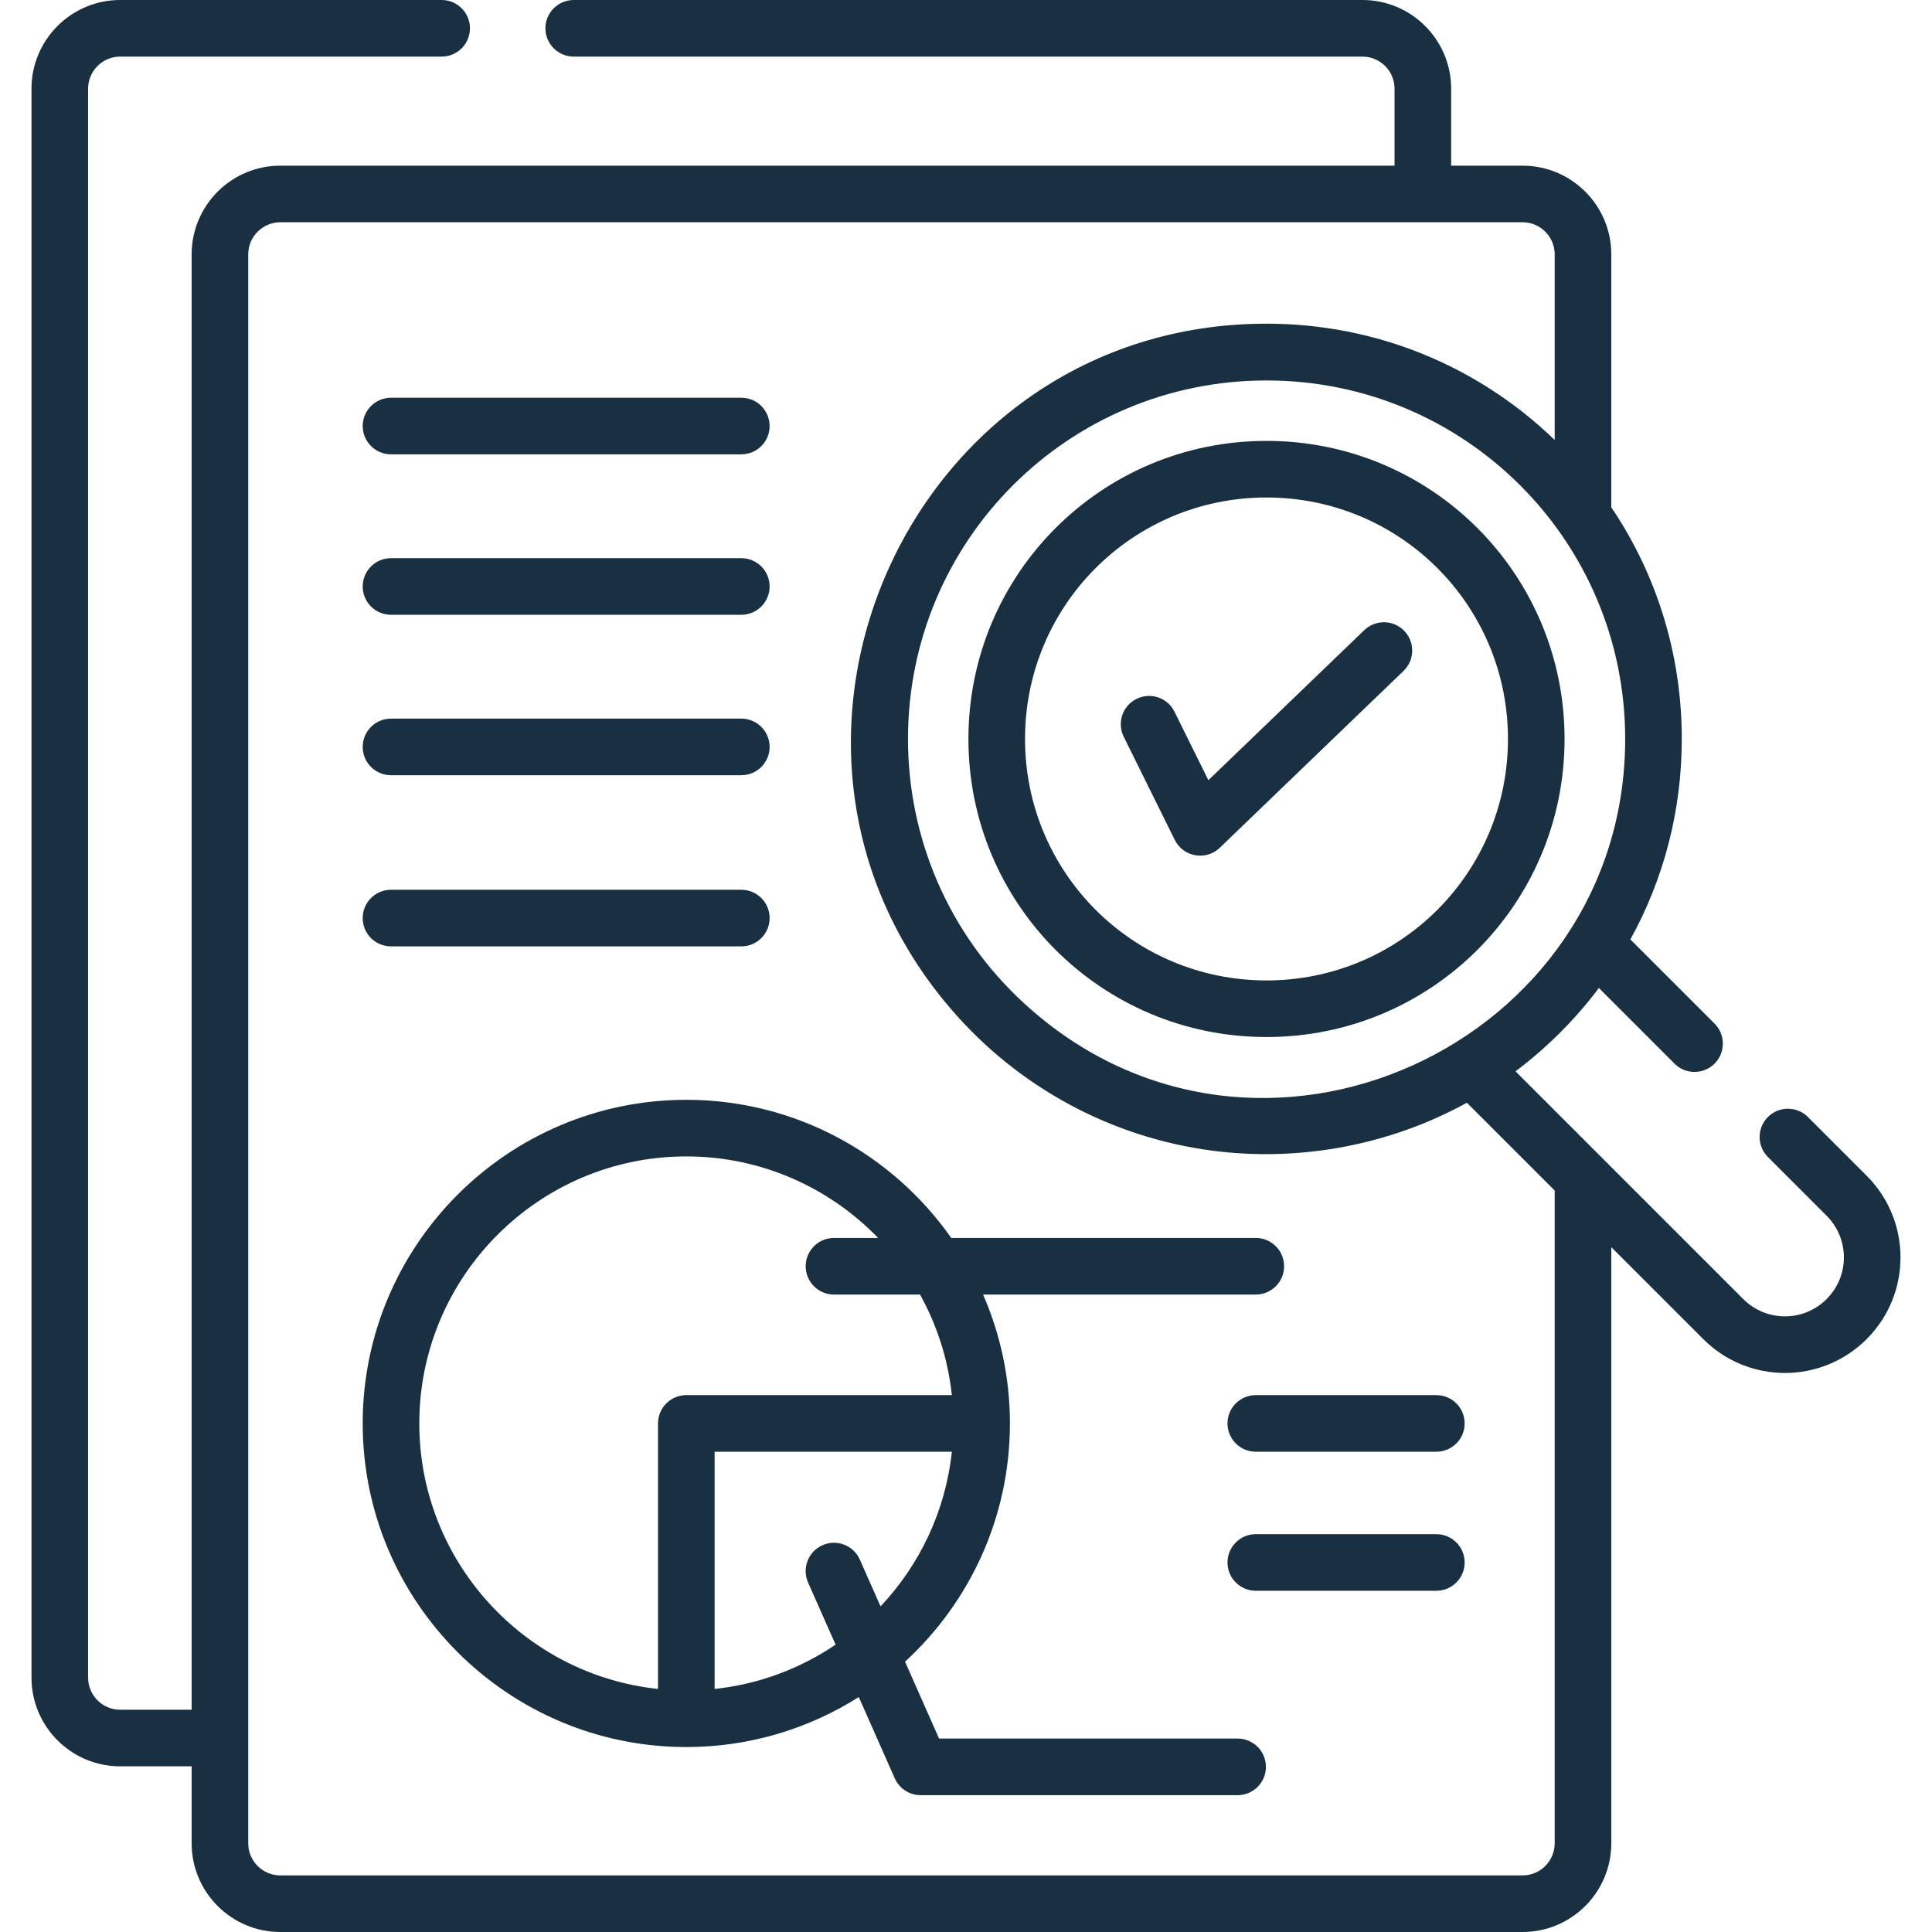
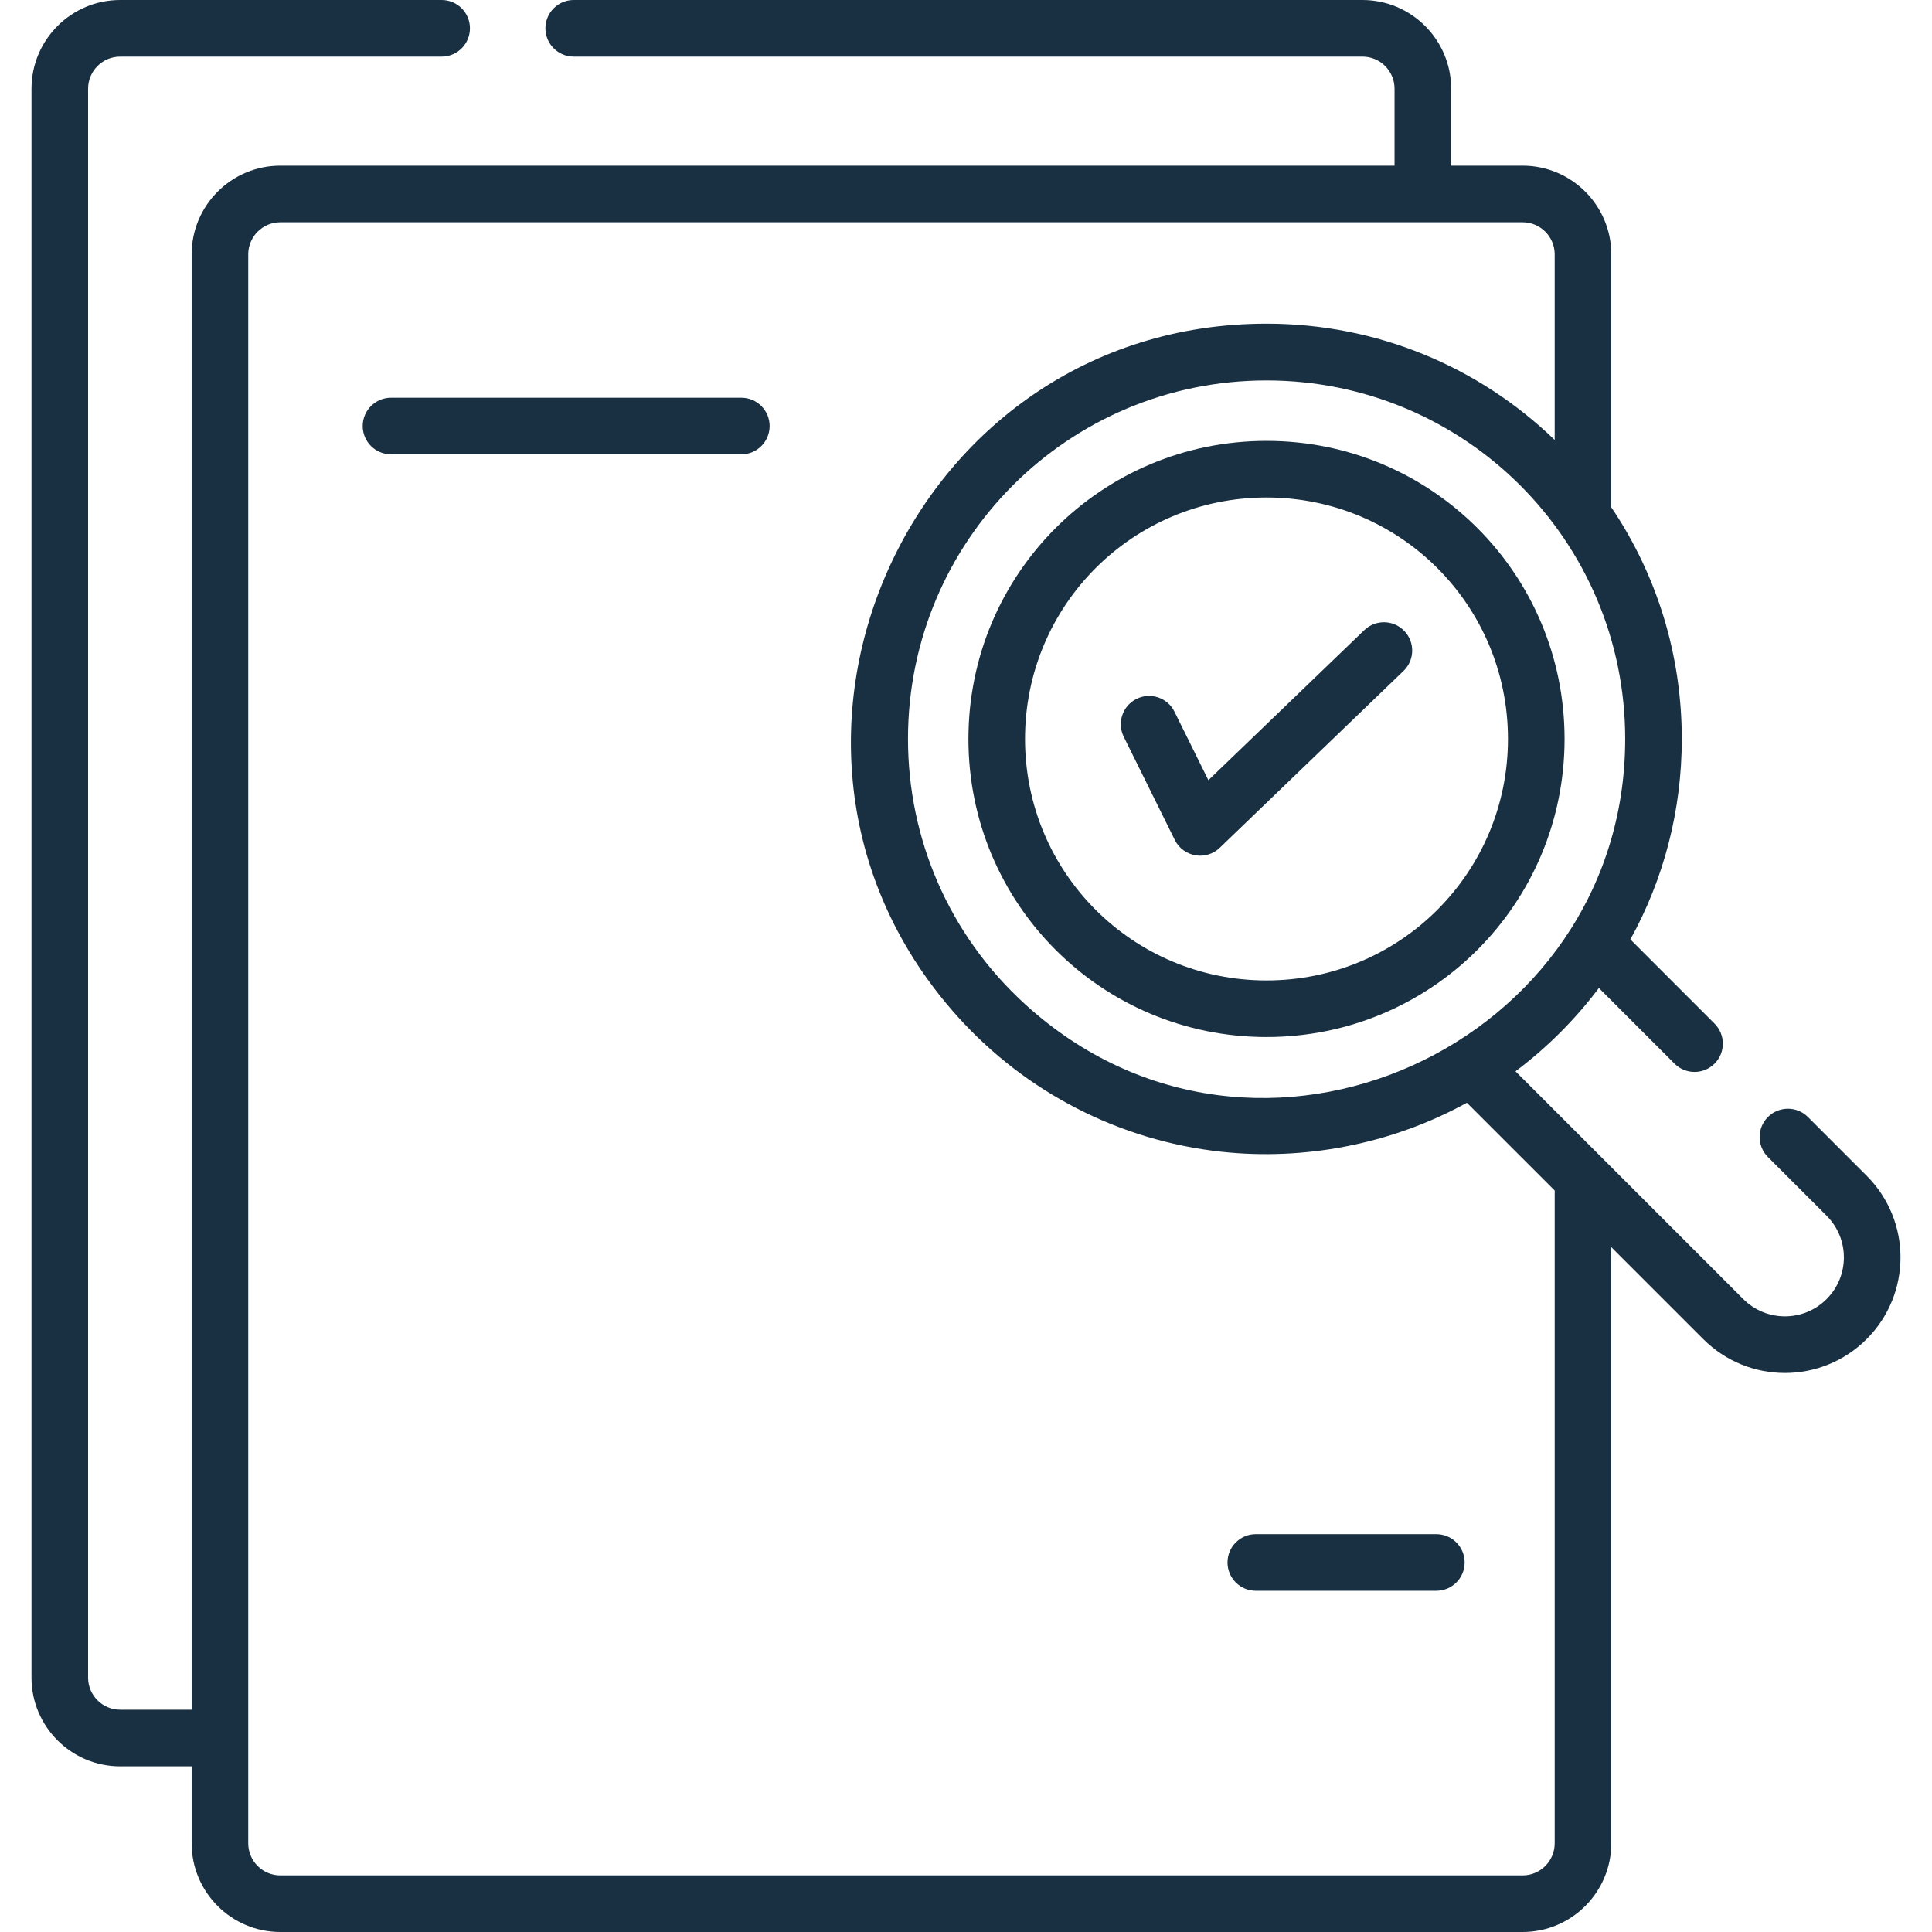
<svg xmlns="http://www.w3.org/2000/svg" width="192" height="192" xml:space="preserve" overflow="hidden">
  <g transform="translate(-706 -35)">
    <path d="M831.863 78.815C815.469 78.815 802.241 92.04 802.241 108.437 802.241 124.832 815.466 138.059 831.863 138.059L831.864 138.059C848.257 138.059 861.485 124.835 861.485 108.437 861.485 92.043 848.26 78.815 831.863 78.815ZM831.863 132.434C818.578 132.434 807.866 121.725 807.866 108.437 807.866 95.153 818.575 84.44 831.863 84.44 845.149 84.44 855.859 95.149 855.86 108.437 855.86 121.722 845.152 132.434 831.863 132.434Z" fill="#193042" />
    <path d="M891.505 151.841 885.671 146.007C884.572 144.909 882.792 144.909 881.693 146.007 880.595 147.106 880.595 148.887 881.694 149.985L887.527 155.818C889.816 158.108 889.816 161.813 887.527 164.101 885.238 166.39 881.534 166.391 879.244 164.101 874.354 159.211 860.984 145.841 856.609 141.466 859.731 139.124 862.537 136.322 864.896 133.187L872.413 140.704C873.512 141.802 875.292 141.802 876.391 140.704 877.489 139.605 877.489 137.824 876.391 136.726L868.025 128.36C871.359 122.329 873.134 115.52 873.134 108.437 873.134 100.113 870.685 92.165 866.129 85.415L866.129 60.276C866.129 55.417 862.175 51.464 857.316 51.464L850.214 51.464 850.214 43.812C850.214 38.953 846.26 35 841.401 35L763.015 35C761.462 35 760.203 36.259 760.203 37.812 760.203 39.366 761.462 40.625 763.015 40.625L841.401 40.625C843.159 40.625 844.588 42.055 844.588 43.812L844.588 51.464 733.857 51.464C728.998 51.464 725.045 55.417 725.045 60.276L725.045 204.911 717.942 204.911C716.185 204.911 714.755 203.481 714.755 201.724L714.755 43.812C714.755 42.055 716.185 40.625 717.942 40.625L749.89 40.625C751.444 40.625 752.703 39.366 752.703 37.812 752.703 36.259 751.444 35 749.89 35L717.942 35C713.083 35 709.13 38.953 709.13 43.812L709.13 201.724C709.13 206.583 713.083 210.536 717.942 210.536L725.045 210.536 725.045 218.188C725.045 223.047 728.998 227 733.857 227L857.316 227C862.175 227 866.128 223.047 866.128 218.188L866.128 158.941 875.267 168.079C879.754 172.566 887.015 172.567 891.505 168.079 895.992 163.592 895.993 156.33 891.505 151.841ZM807.91 134.832C800.238 127.862 796.235 118.253 796.235 108.437 796.235 88.728 812.156 72.809 831.863 72.809 851.549 72.809 867.509 88.715 867.509 108.437 867.509 138.874 830.919 155.768 807.91 134.832ZM860.503 218.188C860.503 219.945 859.073 221.375 857.316 221.375L733.857 221.375C732.1 221.375 730.67 219.945 730.67 218.188L730.67 207.724 730.67 60.276C730.67 58.519 732.1 57.089 733.857 57.089L847.401 57.089 857.316 57.089C859.073 57.089 860.503 58.519 860.503 60.276L860.503 78.722C852.967 71.451 842.885 67.167 831.863 67.167 796.249 67.167 777.322 109.624 801.219 136.082 807.902 143.482 817.179 148.365 827.421 149.464 835.51 150.332 844.136 148.793 851.777 144.589L860.504 153.315 860.504 218.188Z" fill="#193042" />
    <path d="M744.857 80.151 779.671 80.151C781.225 80.151 782.484 78.892 782.484 77.339 782.484 75.785 781.225 74.526 779.671 74.526L744.857 74.526C743.304 74.526 742.045 75.785 742.045 77.339 742.045 78.892 743.304 80.151 744.857 80.151Z" fill="#193042" />
-     <path d="M744.857 96.096 779.671 96.096C781.225 96.096 782.484 94.837 782.484 93.284 782.484 91.73 781.225 90.471 779.671 90.471L744.857 90.471C743.304 90.471 742.045 91.73 742.045 93.284 742.045 94.837 743.304 96.096 744.857 96.096Z" fill="#193042" />
-     <path d="M744.857 112.041 779.671 112.041C781.225 112.041 782.484 110.782 782.484 109.229 782.484 107.675 781.225 106.416 779.671 106.416L744.857 106.416C743.304 106.416 742.045 107.675 742.045 109.229 742.045 110.782 743.304 112.041 744.857 112.041Z" fill="#193042" />
-     <path d="M744.857 129.049 779.671 129.049C781.225 129.049 782.484 127.79 782.484 126.236 782.484 124.683 781.225 123.424 779.671 123.424L744.857 123.424C743.304 123.424 742.045 124.683 742.045 126.236 742.045 127.79 743.304 129.049 744.857 129.049Z" fill="#193042" />
-     <path d="M828.992 207.776 799.323 207.776 795.941 200.137C802.344 194.254 806.365 185.818 806.365 176.458 806.365 171.908 805.41 167.578 803.698 163.651L830.8 163.651C832.354 163.651 833.612 162.392 833.612 160.839 833.612 159.286 832.354 158.026 830.8 158.026L800.536 158.026C794.713 149.733 785.085 144.298 774.205 144.298 756.471 144.298 742.044 158.725 742.044 176.458 742.044 194.191 756.471 208.619 774.205 208.619 780.503 208.619 786.379 206.792 791.345 203.651L794.92 211.728C795.371 212.745 796.379 213.402 797.492 213.402L828.992 213.402C830.546 213.402 831.805 212.143 831.805 210.589 831.805 209.036 830.546 207.776 828.992 207.776ZM771.393 176.458 771.393 202.846C758.079 201.436 747.67 190.139 747.67 176.458 747.67 161.826 759.574 149.923 774.205 149.923 781.681 149.923 788.44 153.035 793.268 158.026L788.88 158.026C787.326 158.026 786.067 159.286 786.067 160.839 786.067 162.392 787.326 163.651 788.88 163.651L797.434 163.651C799.107 166.674 800.213 170.052 800.593 173.645L774.205 173.645C772.652 173.645 771.393 174.905 771.393 176.458ZM777.018 202.846 777.018 179.27 800.593 179.27C799.966 185.188 797.383 190.529 793.508 194.641L791.451 189.993C790.822 188.573 789.16 187.931 787.741 188.56 786.32 189.189 785.678 190.85 786.307 192.271L789.04 198.443C785.534 200.815 781.438 202.378 777.018 202.846Z" fill="#193042" />
-     <path d="M848.742 173.645 830.8 173.645C829.247 173.645 827.988 174.905 827.988 176.458 827.988 178.011 829.247 179.27 830.8 179.27L848.742 179.27C850.296 179.27 851.555 178.011 851.555 176.458 851.555 174.905 850.296 173.645 848.742 173.645Z" fill="#193042" />
    <path d="M848.742 187.464 830.8 187.464C829.247 187.464 827.988 188.723 827.988 190.277 827.988 191.83 829.247 193.089 830.8 193.089L848.742 193.089C850.296 193.089 851.555 191.83 851.555 190.277 851.555 188.723 850.296 187.464 848.742 187.464Z" fill="#193042" />
    <path d="M841.58 97.624 826.087 112.534 822.718 105.726C822.029 104.333 820.342 103.763 818.95 104.452 817.557 105.141 816.987 106.828 817.676 108.22L822.748 118.471C823.588 120.169 825.846 120.573 827.219 119.251L845.48 101.677C846.599 100.6 846.634 98.82 845.557 97.7 844.479 96.581 842.699 96.548 841.58 97.624Z" fill="#193042" />
  </g>
</svg>